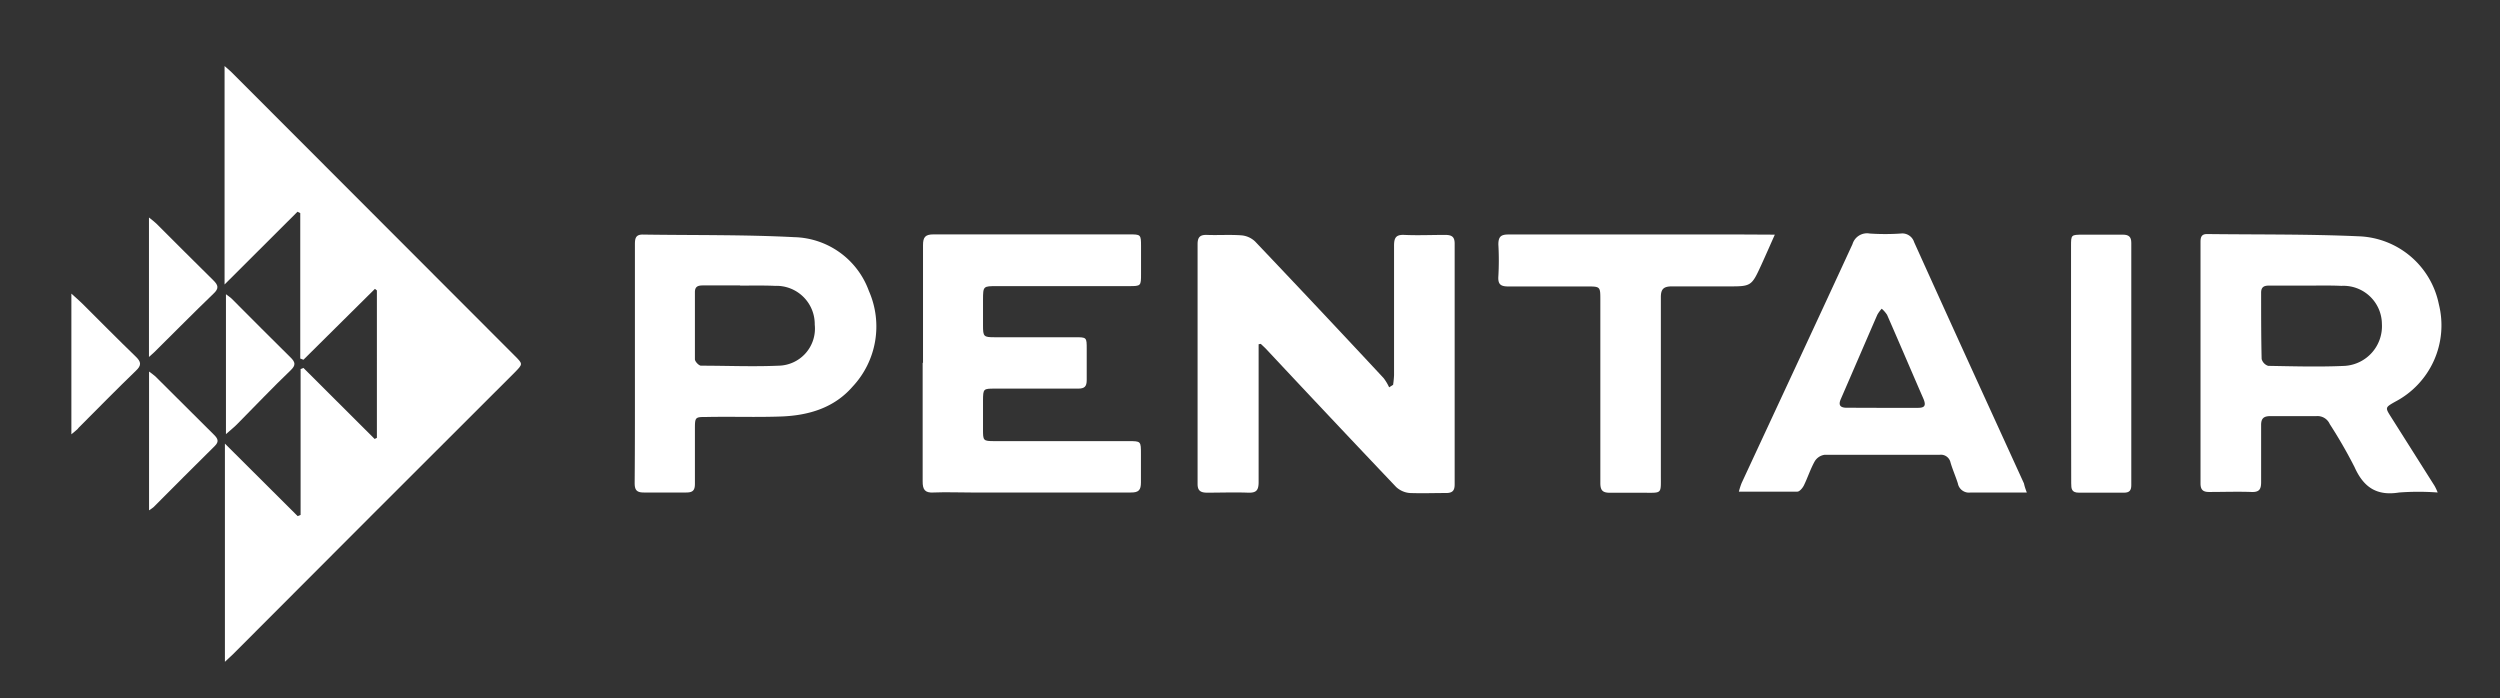
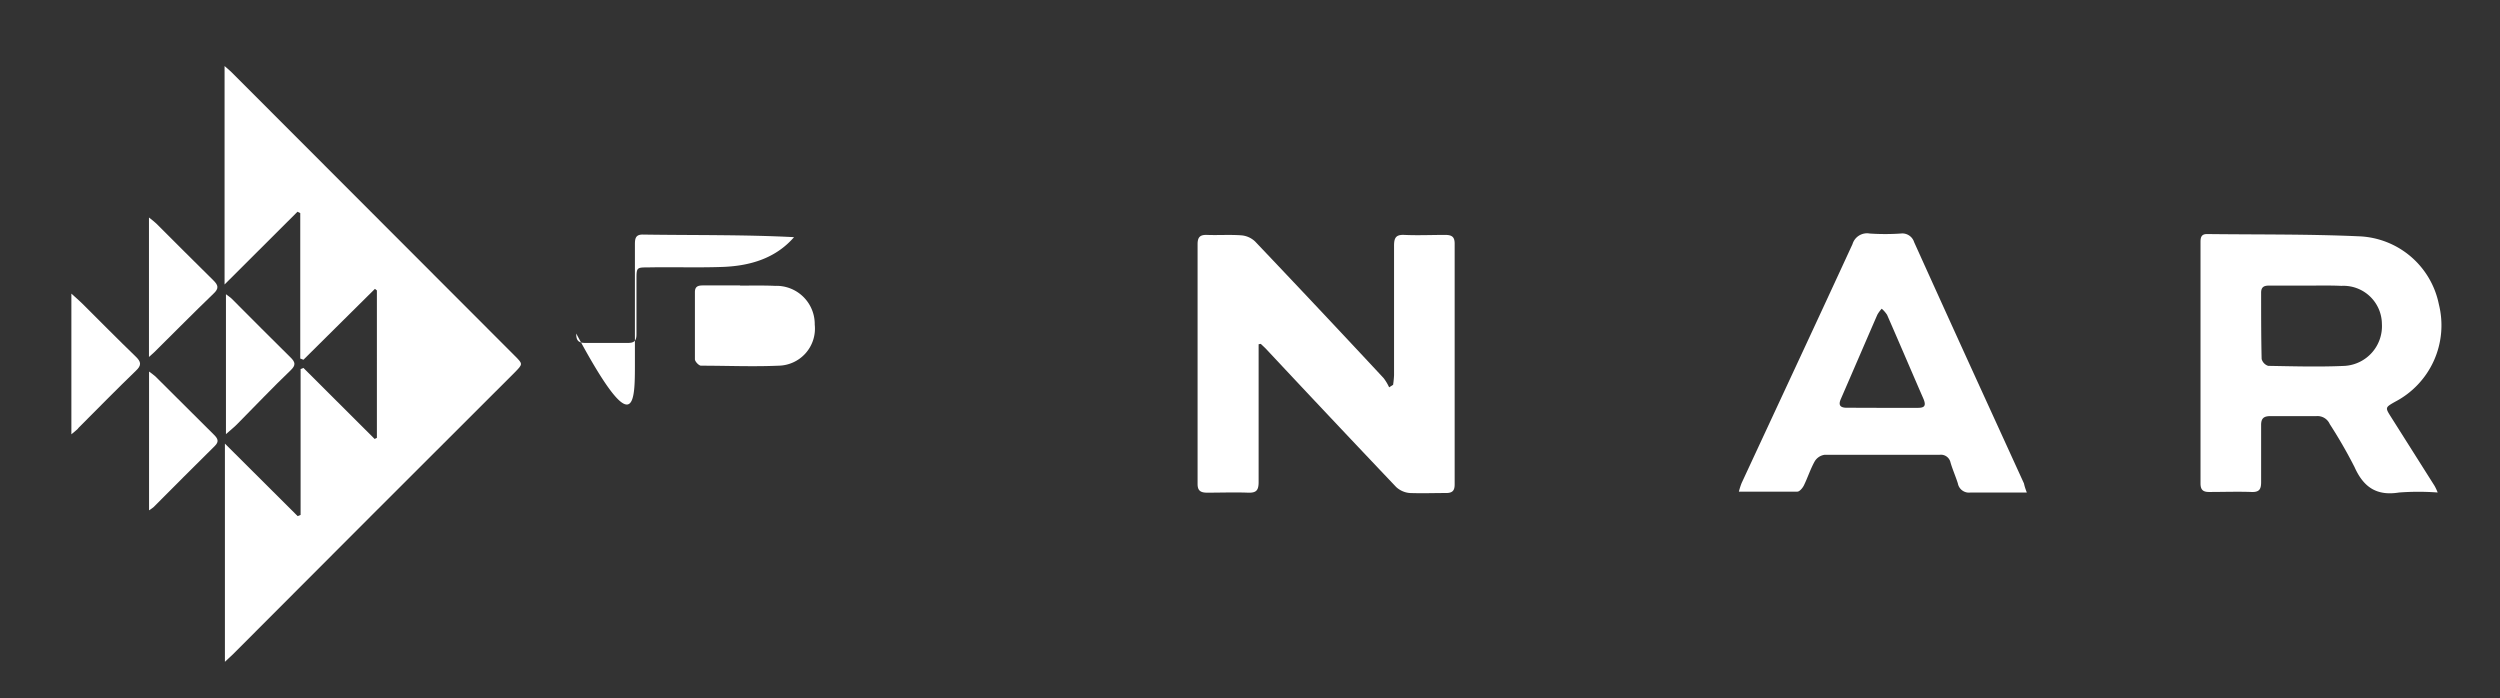
<svg xmlns="http://www.w3.org/2000/svg" id="Layer_1" data-name="Layer 1" viewBox="0 0 290 81">
  <rect x="0" y="0" width="290" height="81" fill="#333333" stroke="none" />
  <defs>
    <style>.cls-1{fill:#fff;}</style>
  </defs>
  <g id="zBfA9A">
    <path class="cls-1" d="M34.83,41.59V24.72l-.32-.16L26.05,33V7.66c.38.33.61.52.81.72L59.73,41.29c.94.94.93.93,0,1.89Q43.32,59.55,27,75.92l-.91.85V51.46l8.44,8.41.34-.14V42.81l.33-.13,8.26,8.24.26-.13V33.69l-.23-.18L35.2,41.73Z" />
    <path class="cls-1" d="M146,39.93c0,.36,0,.73,0,1.09,0,5,0,9.93,0,14.89,0,1-.29,1.27-1.23,1.24-1.57-.06-3.15,0-4.73,0-.76,0-1.12-.22-1.12-1q0-13.91,0-27.83c0-.8.28-1.1,1.09-1.07,1.33.05,2.67-.05,4,.05a2.62,2.62,0,0,1,1.58.71q7.5,7.89,14.91,15.85a5.72,5.72,0,0,1,.64,1.07l.46-.29a10.8,10.8,0,0,0,.11-1.13c0-5,0-10,0-15,0-.9.2-1.31,1.19-1.26,1.58.07,3.15,0,4.73,0,.76,0,1.11.2,1.11,1q0,14,0,27.94c0,.71-.24,1-1,1-1.4,0-2.81.05-4.2,0a2.63,2.63,0,0,1-1.59-.7q-7.53-7.93-15-15.92c-.22-.24-.47-.46-.7-.68Z" />
    <path class="cls-1" d="M282.77,57.13a30,30,0,0,0-4.47,0c-2.6.42-4.12-.6-5.17-2.94a56,56,0,0,0-2.88-5,1.55,1.55,0,0,0-1.55-.92c-1.77,0-3.56,0-5.34,0-.8,0-1.08.29-1.07,1.08,0,2.19,0,4.39,0,6.58,0,.83-.22,1.17-1.1,1.14-1.64-.06-3.29,0-4.93,0-.72,0-1-.26-1-1q0-14,0-28c0-.56.11-.93.78-.92,5.85.07,11.72,0,17.56.26a9.84,9.84,0,0,1,9.31,7.9,10,10,0,0,1-5.09,11.3c-1.17.67-1.16.66-.41,1.84q2.49,3.94,5,7.91A6.22,6.22,0,0,1,282.77,57.13Zm-15.06-24h-4.52c-.57,0-.9.17-.9.82,0,2.56,0,5.12.06,7.69a1.15,1.15,0,0,0,.76.8c3,.05,5.95.14,8.92,0a4.61,4.61,0,0,0,4.27-4.87,4.46,4.46,0,0,0-4.7-4.41C270.31,33.1,269,33.13,267.71,33.13Z" />
-     <path class="cls-1" d="M107.07,42.1c0-4.55,0-9.1,0-13.66,0-.92.25-1.25,1.21-1.25,7.57,0,15.13,0,22.7,0,1.35,0,1.38,0,1.38,1.37,0,1.06,0,2.13,0,3.19,0,1.43,0,1.44-1.4,1.44h-15.3c-1.62,0-1.62,0-1.63,1.58v3c0,1.27.08,1.35,1.33,1.35h9.34c1.36,0,1.36,0,1.36,1.37,0,1.2,0,2.4,0,3.59,0,.76-.25,1-1,1-3.22,0-6.43,0-9.65,0-1.34,0-1.37,0-1.38,1.4,0,1.09,0,2.19,0,3.29,0,1.36,0,1.4,1.36,1.4h15.51c1.45,0,1.45,0,1.45,1.49,0,1.1,0,2.2,0,3.29,0,.89-.25,1.19-1.17,1.18-6.19,0-12.39,0-18.58,0-1.44,0-2.88-.06-4.31,0-1,.06-1.27-.34-1.26-1.3,0-4.59,0-9.17,0-13.76Z" />
-     <path class="cls-1" d="M73.65,42.11c0-4.59,0-9.18,0-13.76,0-.66.07-1.15.91-1.14,5.85.09,11.71,0,17.55.3a9.46,9.46,0,0,1,8.68,6.24,10.21,10.21,0,0,1-1.9,11.11c-2.13,2.45-5.06,3.32-8.19,3.45-2.91.11-5.82,0-8.73.06-1.33,0-1.36,0-1.36,1.39,0,2.12,0,4.25,0,6.37,0,.76-.26,1-1,1-1.65,0-3.29,0-4.93,0-.82,0-1.06-.29-1.06-1.09C73.66,51.42,73.65,46.76,73.65,42.11Zm12.2-9c-1.43,0-2.87,0-4.31,0-.55,0-.93.11-.93.77,0,2.6,0,5.2,0,7.79,0,.27.46.75.71.75,3,0,6,.13,9,0a4.3,4.3,0,0,0,4.19-4.76,4.44,4.44,0,0,0-4.6-4.5C88.59,33.1,87.22,33.13,85.85,33.13Z" />
+     <path class="cls-1" d="M73.65,42.11c0-4.59,0-9.18,0-13.76,0-.66.07-1.15.91-1.14,5.85.09,11.71,0,17.55.3c-2.13,2.45-5.06,3.32-8.19,3.45-2.91.11-5.82,0-8.73.06-1.33,0-1.36,0-1.36,1.39,0,2.12,0,4.25,0,6.37,0,.76-.26,1-1,1-1.65,0-3.29,0-4.93,0-.82,0-1.06-.29-1.06-1.09C73.66,51.42,73.65,46.76,73.65,42.11Zm12.2-9c-1.43,0-2.87,0-4.31,0-.55,0-.93.11-.93.77,0,2.6,0,5.2,0,7.79,0,.27.46.75.71.75,3,0,6,.13,9,0a4.3,4.3,0,0,0,4.19-4.76,4.44,4.44,0,0,0-4.6-4.5C88.59,33.1,87.22,33.13,85.85,33.13Z" />
    <path class="cls-1" d="M235.11,57.13H232.5c-1.3,0-2.6,0-3.9,0a1.31,1.31,0,0,1-1.49-1.06c-.26-.82-.61-1.6-.85-2.42a1.14,1.14,0,0,0-1.29-.89c-4.45,0-8.89,0-13.34,0a1.6,1.6,0,0,0-1.12.75c-.5.89-.81,1.88-1.26,2.8-.15.3-.49.71-.75.72-2.21,0-4.43,0-6.79,0a7.76,7.76,0,0,1,.32-1c4.29-9.24,8.6-18.46,12.86-27.71a1.76,1.76,0,0,1,2-1.23,26.88,26.88,0,0,0,3.59,0,1.44,1.44,0,0,1,1.56,1q4.35,9.63,8.74,19.23l4,8.76C234.85,56.4,234.92,56.63,235.11,57.13Zm-16.76-9.82h0c1.37,0,2.74,0,4.11,0,.74,0,1-.2.68-1-1.42-3.26-2.81-6.53-4.24-9.79a3.4,3.4,0,0,0-.62-.71,3.79,3.79,0,0,0-.51.7c-1.42,3.26-2.82,6.53-4.24,9.79-.33.76,0,1,.72,1C215.62,47.3,217,47.31,218.35,47.31Z" />
-     <path class="cls-1" d="M205.88,27.22c-.59,1.32-1.06,2.4-1.55,3.47-1.17,2.55-1.17,2.54-4,2.53-2.12,0-4.25,0-6.37,0-1,0-1.31.32-1.3,1.3q0,10.32,0,20.64c0,2.18.16,2-2,2-1.3,0-2.6,0-3.9,0-.85,0-1.12-.27-1.12-1.13,0-7.08,0-14.17,0-21.25,0-1.53,0-1.55-1.54-1.55-3.05,0-6.09,0-9.14,0-.9,0-1.21-.26-1.15-1.18a32.43,32.43,0,0,0,0-3.69c0-.92.31-1.16,1.18-1.16q13.5,0,27,0Z" />
-     <path class="cls-1" d="M240.24,42.1V28.56c0-1.33,0-1.33,1.37-1.34,1.54,0,3.08,0,4.62,0,.69,0,1,.23,1,.95q0,14.06,0,28.11c0,.6-.21.87-.84.87-1.74,0-3.48,0-5.23,0-.86,0-.9-.44-.9-1.1Q240.25,49.08,240.24,42.1Z" />
    <path class="cls-1" d="M26.21,50.36V34.13c.28.22.5.35.67.52,2.28,2.28,4.54,4.57,6.83,6.82.55.54.63.89,0,1.49-2.09,2-4.1,4.12-6.15,6.19C27.23,49.5,26.83,49.81,26.21,50.36Z" />
    <path class="cls-1" d="M8.28,50.38V34.06c.52.47.91.81,1.28,1.17,2.06,2.05,4.1,4.12,6.19,6.14.62.6.7,1,0,1.65-2.24,2.16-4.42,4.39-6.62,6.59C9,49.82,8.71,50,8.28,50.38Z" />
    <path class="cls-1" d="M17.29,59.2V43.1c.32.25.54.38.72.55l6.83,6.8c.42.42.6.77.08,1.28-2.39,2.35-4.74,4.73-7.11,7.1C17.71,58.92,17.59,59,17.29,59.2Z" />
    <path class="cls-1" d="M17.28,41.41V25.23c.37.3.63.48.86.71,2.2,2.19,4.39,4.4,6.61,6.58.57.56.68.94,0,1.56-2.32,2.23-4.57,4.52-6.86,6.78C17.75,41,17.57,41.16,17.28,41.41Z" />
  </g>
</svg>